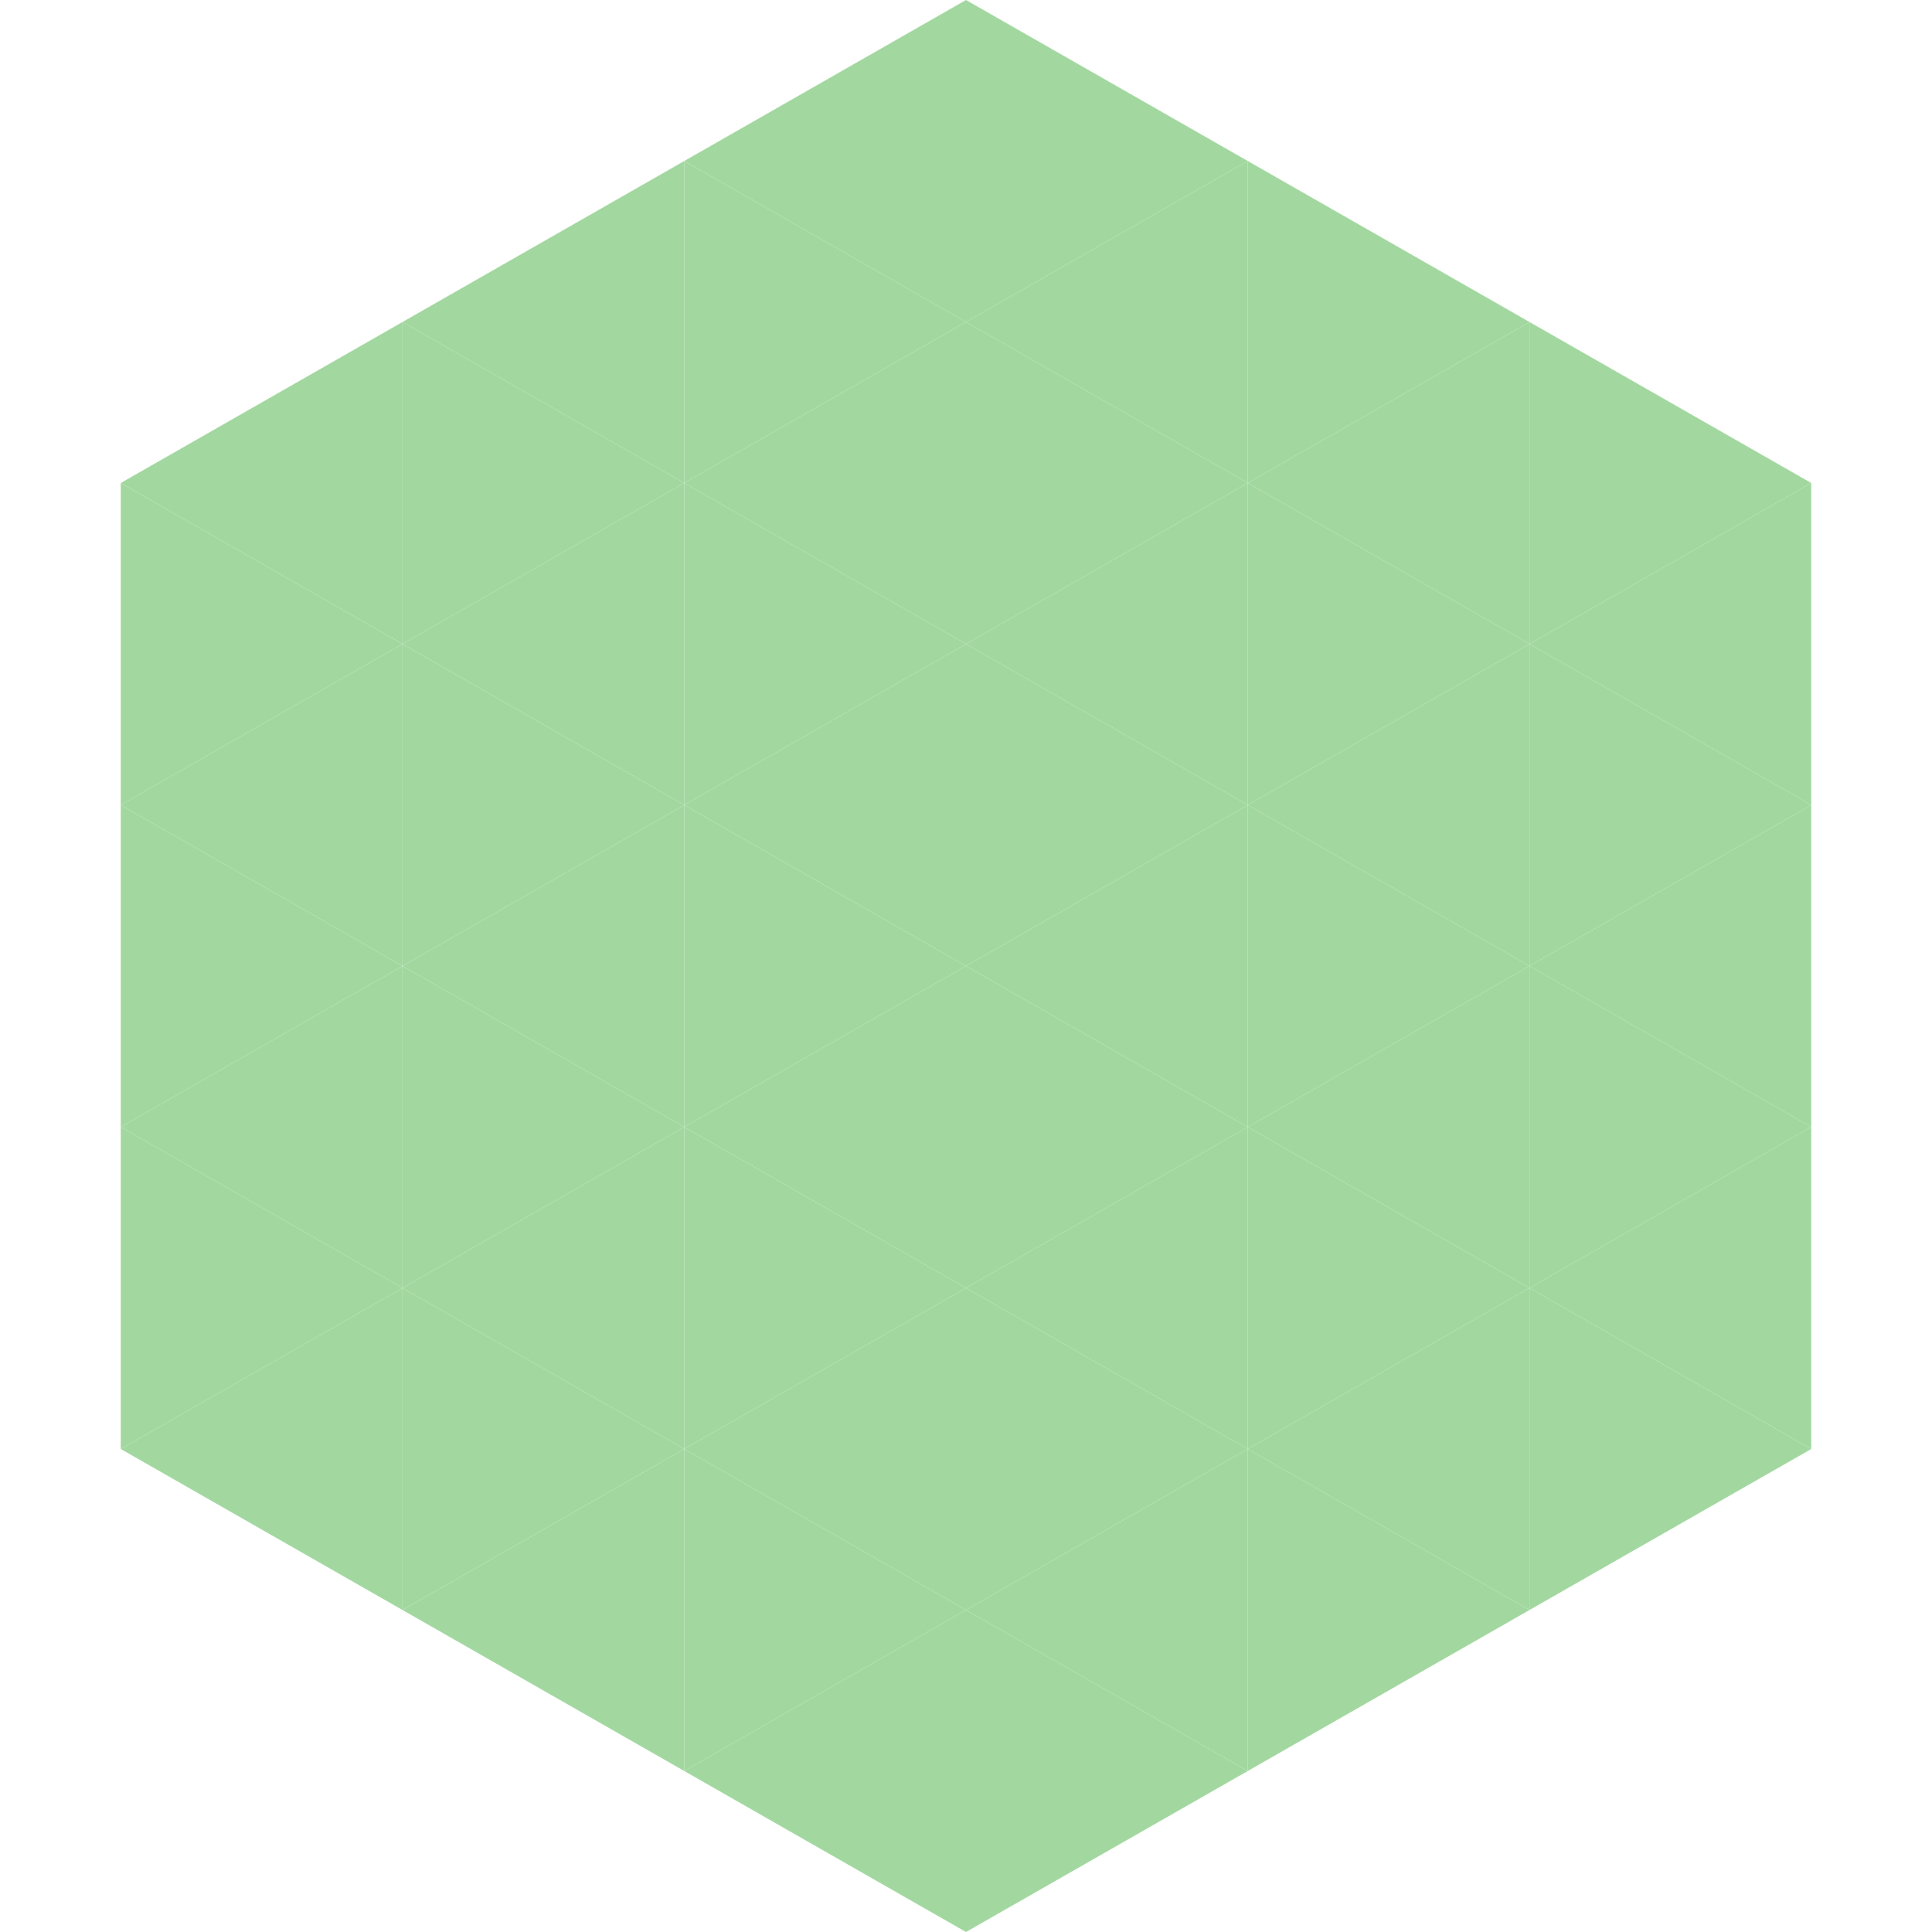
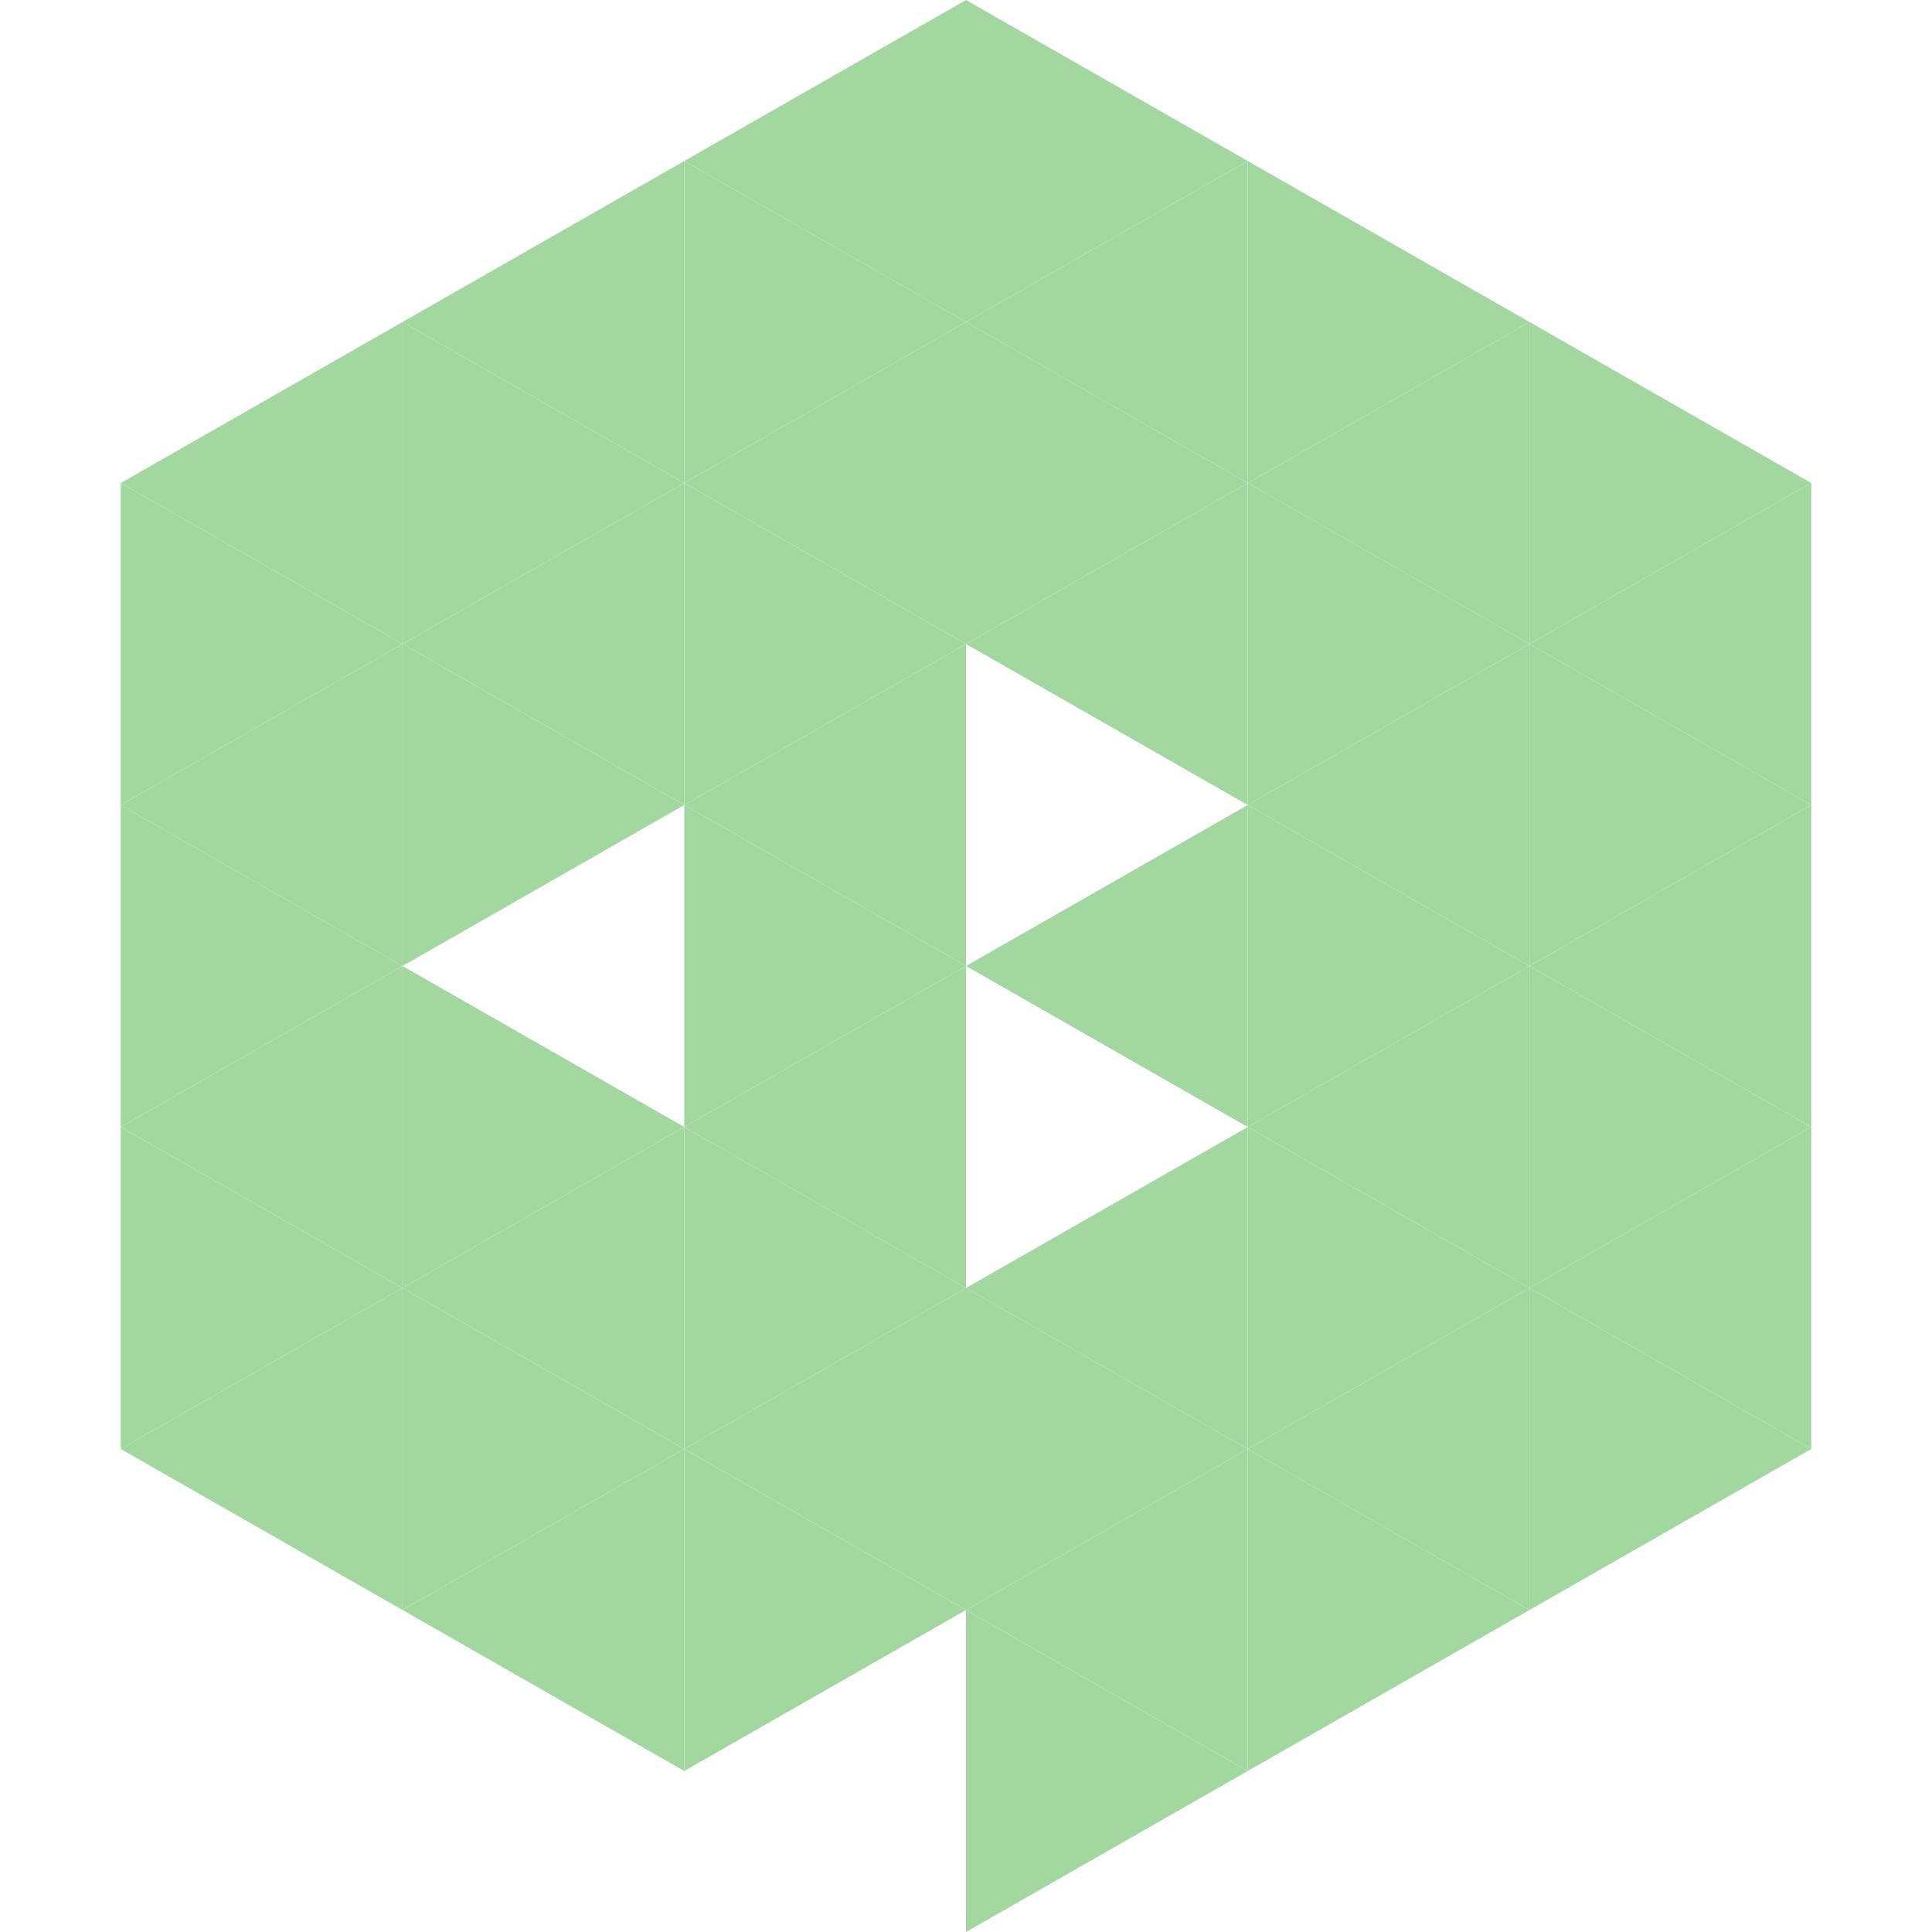
<svg xmlns="http://www.w3.org/2000/svg" width="240" height="240">
  <polygon points="50,40 15,60 50,80" style="fill:rgb(162,216,160)" />
  <polygon points="190,40 225,60 190,80" style="fill:rgb(162,216,160)" />
  <polygon points="15,60 50,80 15,100" style="fill:rgb(162,216,160)" />
  <polygon points="225,60 190,80 225,100" style="fill:rgb(162,216,160)" />
  <polygon points="50,80 15,100 50,120" style="fill:rgb(162,216,160)" />
  <polygon points="190,80 225,100 190,120" style="fill:rgb(162,216,160)" />
  <polygon points="15,100 50,120 15,140" style="fill:rgb(162,216,160)" />
  <polygon points="225,100 190,120 225,140" style="fill:rgb(162,216,160)" />
  <polygon points="50,120 15,140 50,160" style="fill:rgb(162,216,160)" />
  <polygon points="190,120 225,140 190,160" style="fill:rgb(162,216,160)" />
  <polygon points="15,140 50,160 15,180" style="fill:rgb(162,216,160)" />
  <polygon points="225,140 190,160 225,180" style="fill:rgb(162,216,160)" />
  <polygon points="50,160 15,180 50,200" style="fill:rgb(162,216,160)" />
  <polygon points="190,160 225,180 190,200" style="fill:rgb(162,216,160)" />
  <polygon points="15,180 50,200 15,220" style="fill:rgb(255,255,255); fill-opacity:0" />
-   <polygon points="225,180 190,200 225,220" style="fill:rgb(255,255,255); fill-opacity:0" />
  <polygon points="50,0 85,20 50,40" style="fill:rgb(255,255,255); fill-opacity:0" />
  <polygon points="190,0 155,20 190,40" style="fill:rgb(255,255,255); fill-opacity:0" />
  <polygon points="85,20 50,40 85,60" style="fill:rgb(162,216,160)" />
  <polygon points="155,20 190,40 155,60" style="fill:rgb(162,216,160)" />
  <polygon points="50,40 85,60 50,80" style="fill:rgb(162,216,160)" />
  <polygon points="190,40 155,60 190,80" style="fill:rgb(162,216,160)" />
  <polygon points="85,60 50,80 85,100" style="fill:rgb(162,216,160)" />
  <polygon points="155,60 190,80 155,100" style="fill:rgb(162,216,160)" />
  <polygon points="50,80 85,100 50,120" style="fill:rgb(162,216,160)" />
  <polygon points="190,80 155,100 190,120" style="fill:rgb(162,216,160)" />
-   <polygon points="85,100 50,120 85,140" style="fill:rgb(162,216,160)" />
  <polygon points="155,100 190,120 155,140" style="fill:rgb(162,216,160)" />
  <polygon points="50,120 85,140 50,160" style="fill:rgb(162,216,160)" />
  <polygon points="190,120 155,140 190,160" style="fill:rgb(162,216,160)" />
  <polygon points="85,140 50,160 85,180" style="fill:rgb(162,216,160)" />
  <polygon points="155,140 190,160 155,180" style="fill:rgb(162,216,160)" />
  <polygon points="50,160 85,180 50,200" style="fill:rgb(162,216,160)" />
  <polygon points="190,160 155,180 190,200" style="fill:rgb(162,216,160)" />
  <polygon points="85,180 50,200 85,220" style="fill:rgb(162,216,160)" />
  <polygon points="155,180 190,200 155,220" style="fill:rgb(162,216,160)" />
  <polygon points="120,0 85,20 120,40" style="fill:rgb(162,216,160)" />
  <polygon points="120,0 155,20 120,40" style="fill:rgb(162,216,160)" />
  <polygon points="85,20 120,40 85,60" style="fill:rgb(162,216,160)" />
  <polygon points="155,20 120,40 155,60" style="fill:rgb(162,216,160)" />
  <polygon points="120,40 85,60 120,80" style="fill:rgb(162,216,160)" />
  <polygon points="120,40 155,60 120,80" style="fill:rgb(162,216,160)" />
  <polygon points="85,60 120,80 85,100" style="fill:rgb(162,216,160)" />
  <polygon points="155,60 120,80 155,100" style="fill:rgb(162,216,160)" />
  <polygon points="120,80 85,100 120,120" style="fill:rgb(162,216,160)" />
-   <polygon points="120,80 155,100 120,120" style="fill:rgb(162,216,160)" />
  <polygon points="85,100 120,120 85,140" style="fill:rgb(162,216,160)" />
  <polygon points="155,100 120,120 155,140" style="fill:rgb(162,216,160)" />
  <polygon points="120,120 85,140 120,160" style="fill:rgb(162,216,160)" />
-   <polygon points="120,120 155,140 120,160" style="fill:rgb(162,216,160)" />
  <polygon points="85,140 120,160 85,180" style="fill:rgb(162,216,160)" />
  <polygon points="155,140 120,160 155,180" style="fill:rgb(162,216,160)" />
  <polygon points="120,160 85,180 120,200" style="fill:rgb(162,216,160)" />
  <polygon points="120,160 155,180 120,200" style="fill:rgb(162,216,160)" />
  <polygon points="85,180 120,200 85,220" style="fill:rgb(162,216,160)" />
  <polygon points="155,180 120,200 155,220" style="fill:rgb(162,216,160)" />
-   <polygon points="120,200 85,220 120,240" style="fill:rgb(162,216,160)" />
  <polygon points="120,200 155,220 120,240" style="fill:rgb(162,216,160)" />
  <polygon points="85,220 120,240 85,260" style="fill:rgb(255,255,255); fill-opacity:0" />
  <polygon points="155,220 120,240 155,260" style="fill:rgb(255,255,255); fill-opacity:0" />
</svg>